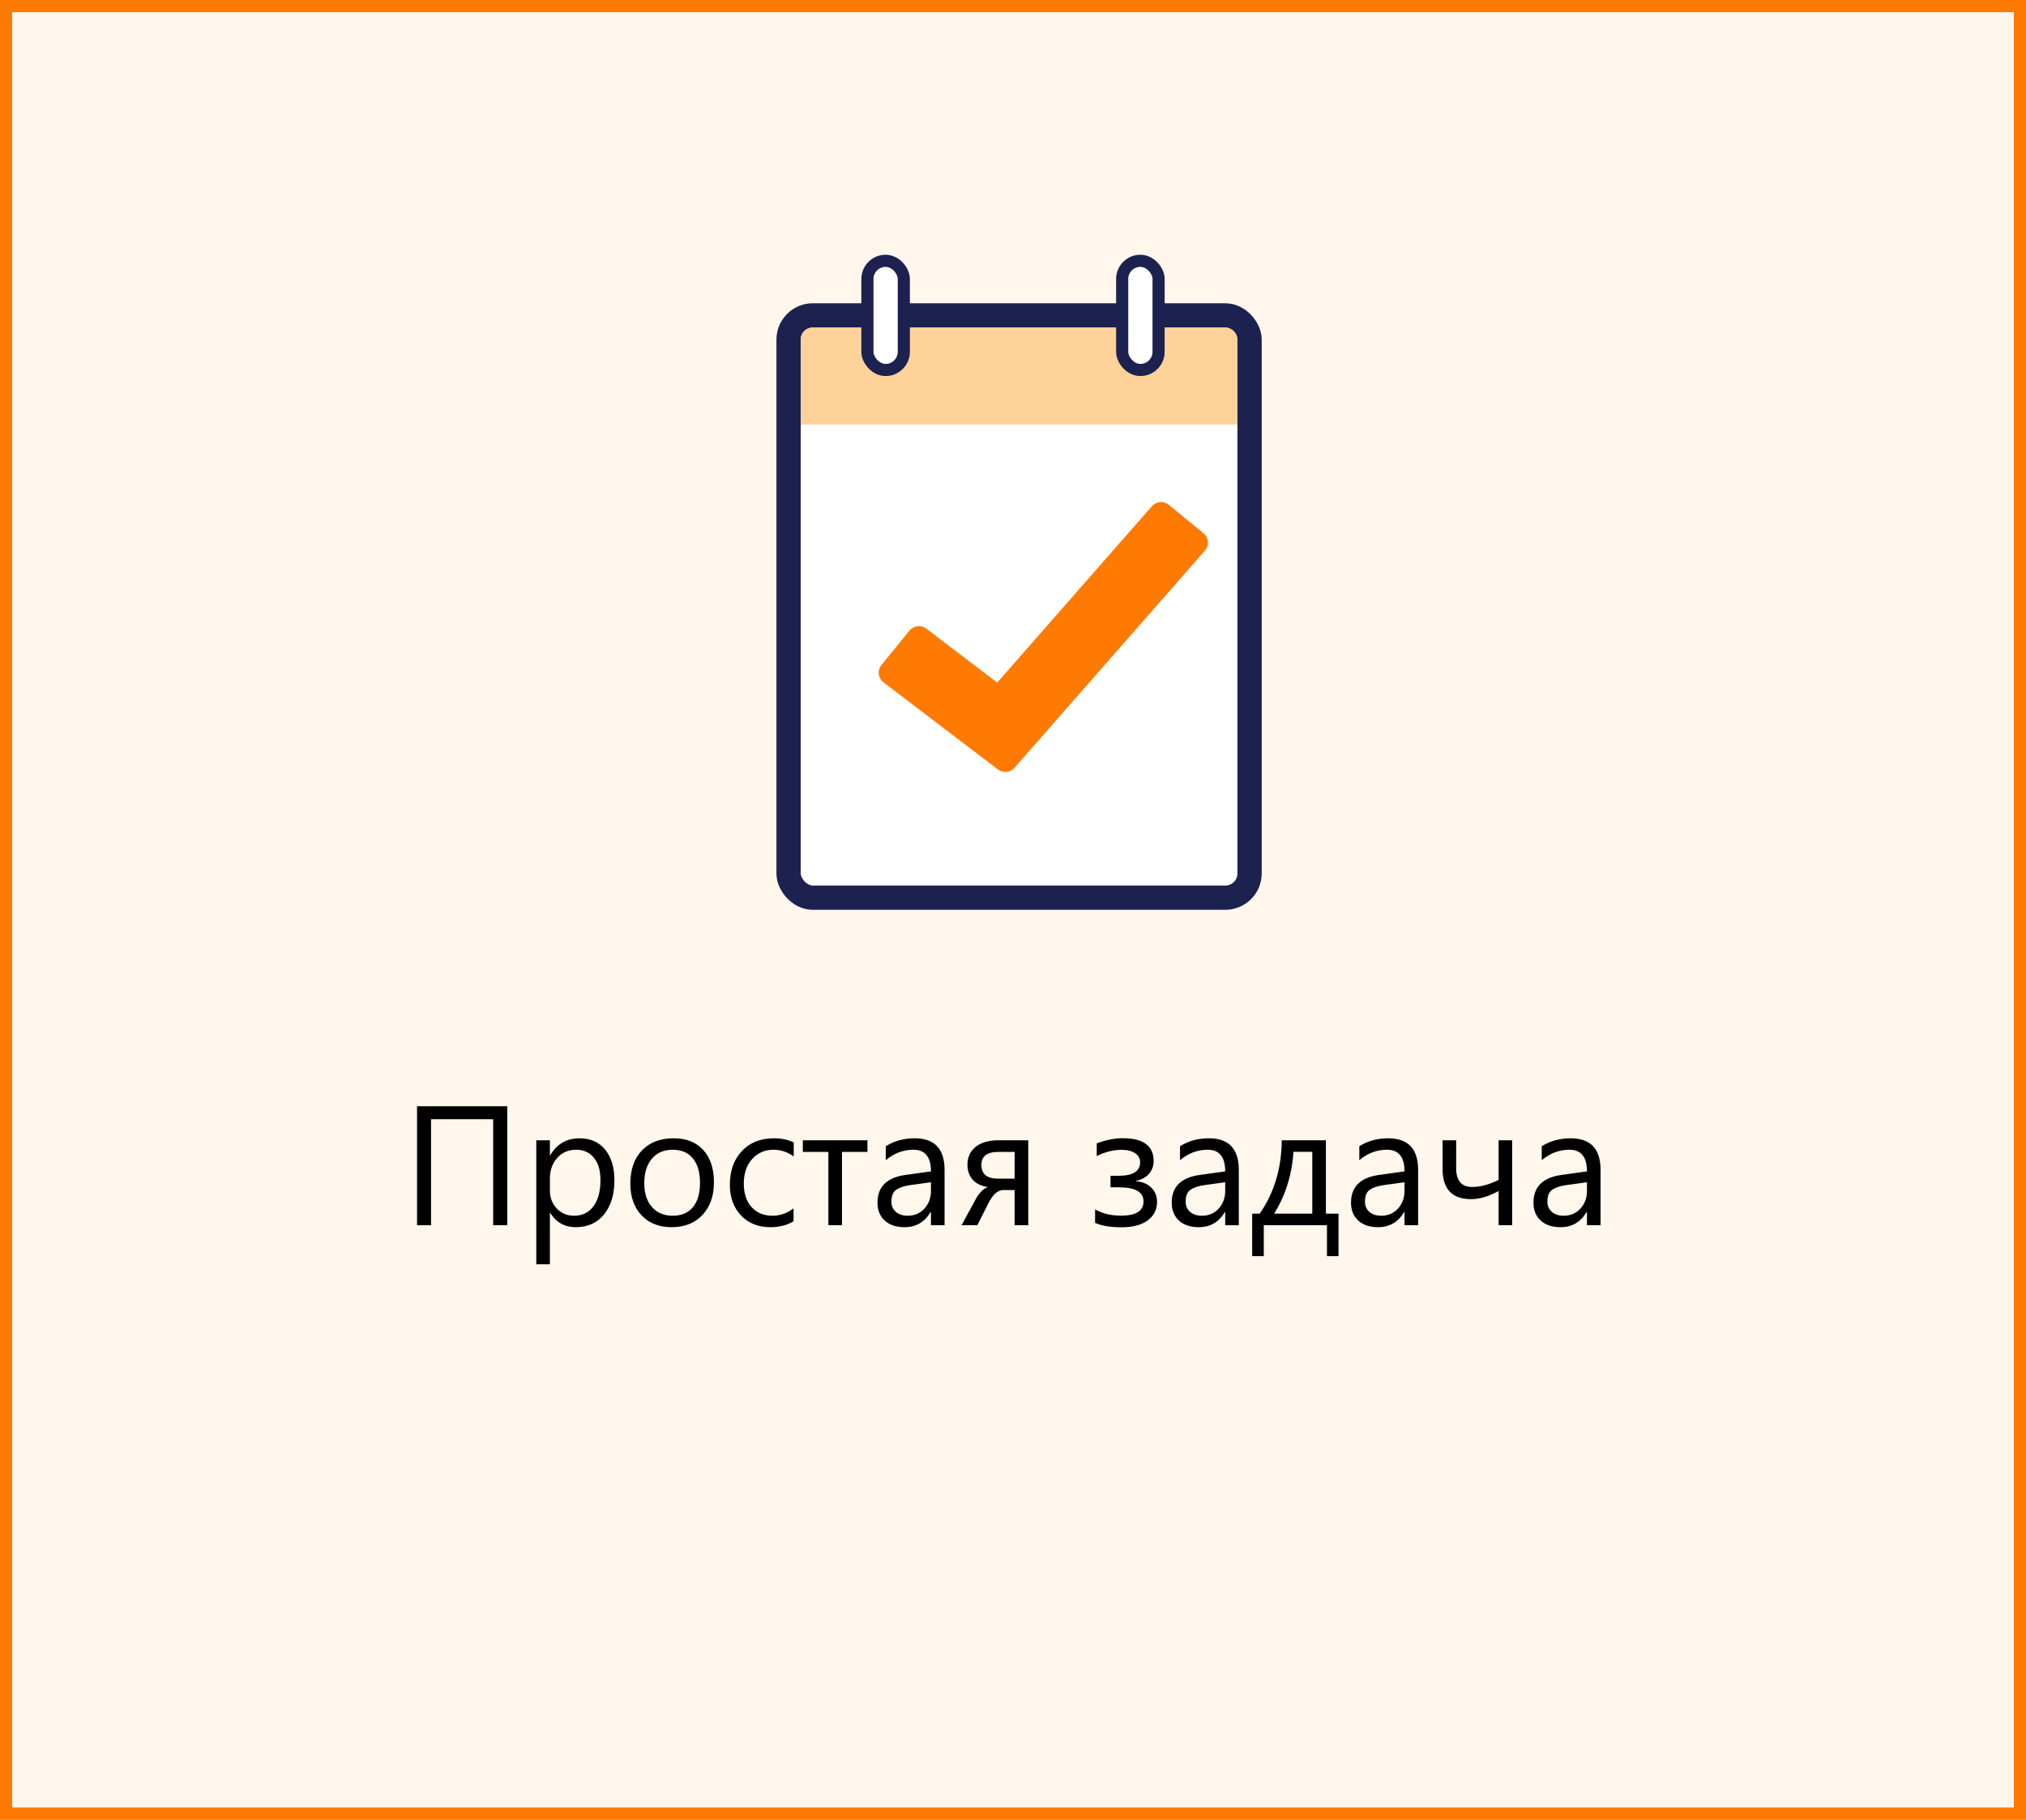
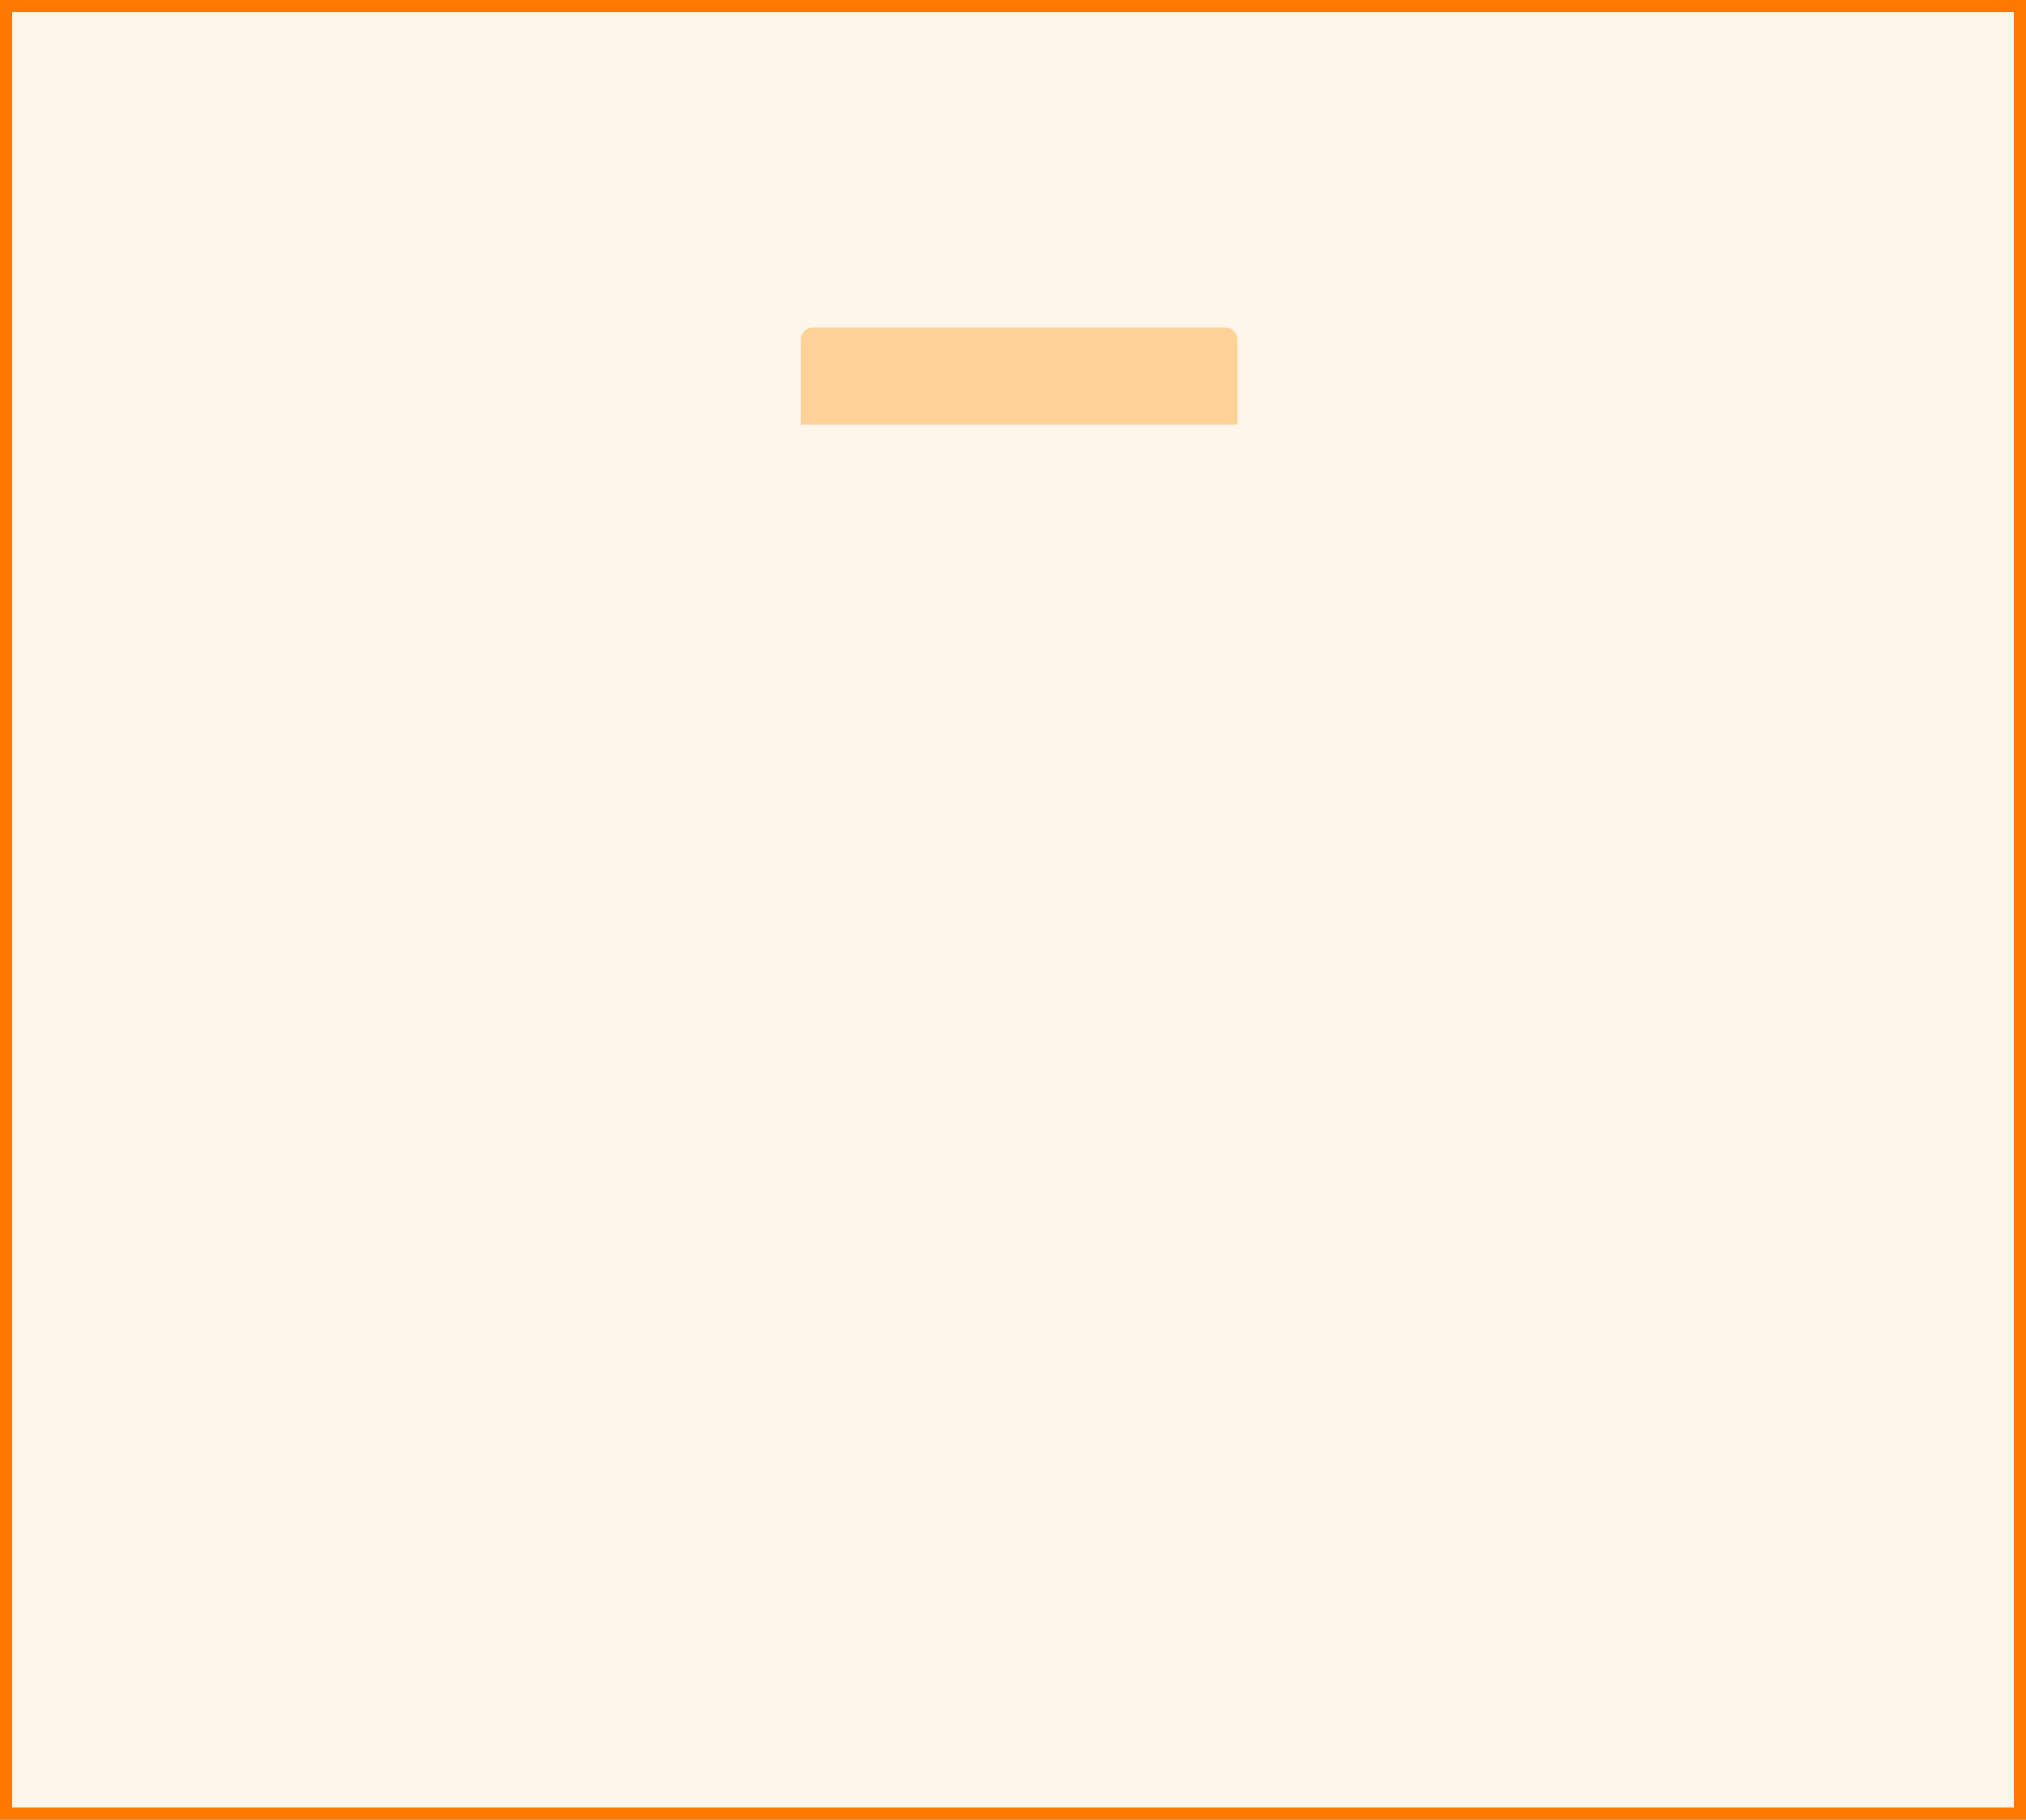
<svg xmlns="http://www.w3.org/2000/svg" width="167" height="150" viewBox="0 0 167 150" fill="none">
  <rect x="0" y="0" width="167" height="150" fill="#808080" stroke="none" />
  <rect x="0.5" y="0.5" width="166" height="149" fill="#FFF6EC" />
-   <path d="M41.813 101H40.651V92.264H35.531V101H34.376V91.197H41.813V101ZM45.355 99.988H45.327V104.22H44.206V94H45.327V95.231H45.355C45.906 94.301 46.713 93.836 47.774 93.836C48.677 93.836 49.381 94.15 49.887 94.779C50.393 95.404 50.645 96.242 50.645 97.295C50.645 98.466 50.361 99.405 49.791 100.111C49.221 100.813 48.442 101.164 47.453 101.164C46.546 101.164 45.847 100.772 45.355 99.988ZM45.327 97.165V98.143C45.327 98.721 45.514 99.213 45.888 99.619C46.266 100.02 46.745 100.221 47.323 100.221C48.002 100.221 48.533 99.961 48.916 99.441C49.303 98.922 49.497 98.2 49.497 97.274C49.497 96.495 49.317 95.884 48.957 95.442C48.597 95 48.109 94.779 47.494 94.779C46.842 94.779 46.318 95.007 45.922 95.463C45.525 95.914 45.327 96.481 45.327 97.165ZM55.362 101.164C54.328 101.164 53.501 100.838 52.881 100.187C52.266 99.53 51.958 98.662 51.958 97.582C51.958 96.406 52.279 95.488 52.922 94.827C53.565 94.166 54.433 93.836 55.526 93.836C56.57 93.836 57.383 94.157 57.967 94.8C58.555 95.442 58.849 96.333 58.849 97.473C58.849 98.589 58.532 99.485 57.898 100.159C57.27 100.829 56.424 101.164 55.362 101.164ZM55.444 94.779C54.724 94.779 54.155 95.025 53.735 95.518C53.316 96.005 53.106 96.68 53.106 97.541C53.106 98.37 53.318 99.024 53.742 99.503C54.166 99.981 54.733 100.221 55.444 100.221C56.169 100.221 56.725 99.986 57.112 99.517C57.504 99.047 57.7 98.38 57.7 97.514C57.7 96.639 57.504 95.964 57.112 95.49C56.725 95.016 56.169 94.779 55.444 94.779ZM65.411 100.679C64.873 101.002 64.235 101.164 63.497 101.164C62.499 101.164 61.692 100.84 61.077 100.193C60.467 99.542 60.161 98.699 60.161 97.664C60.161 96.511 60.492 95.586 61.152 94.889C61.813 94.187 62.695 93.836 63.798 93.836C64.413 93.836 64.955 93.95 65.425 94.178V95.326C64.905 94.962 64.349 94.779 63.757 94.779C63.041 94.779 62.453 95.037 61.993 95.552C61.537 96.062 61.31 96.734 61.31 97.568C61.31 98.389 61.524 99.036 61.952 99.51C62.385 99.984 62.964 100.221 63.688 100.221C64.299 100.221 64.873 100.018 65.411 99.612V100.679ZM71.502 94.957H69.403V101H68.282V94.957H66.177V94H71.502V94.957ZM77.859 101H76.738V99.906H76.711C76.223 100.745 75.505 101.164 74.558 101.164C73.86 101.164 73.314 100.979 72.917 100.61C72.525 100.241 72.329 99.751 72.329 99.141C72.329 97.833 73.099 97.072 74.64 96.857L76.738 96.564C76.738 95.374 76.257 94.779 75.296 94.779C74.453 94.779 73.692 95.066 73.013 95.641V94.492C73.701 94.055 74.494 93.836 75.392 93.836C77.037 93.836 77.859 94.706 77.859 96.447V101ZM76.738 97.459L75.05 97.691C74.53 97.764 74.138 97.894 73.874 98.081C73.61 98.263 73.478 98.589 73.478 99.059C73.478 99.4 73.598 99.681 73.84 99.899C74.086 100.114 74.412 100.221 74.817 100.221C75.373 100.221 75.831 100.027 76.191 99.64C76.556 99.248 76.738 98.753 76.738 98.156V97.459ZM84.757 101H83.636V98.102H82.699C82.248 98.102 81.838 98.466 81.469 99.195L80.56 101H79.261L80.436 98.84C80.71 98.338 81.04 98.008 81.428 97.849C80.881 97.776 80.464 97.575 80.177 97.247C79.89 96.919 79.746 96.509 79.746 96.017C79.746 95.397 79.969 94.907 80.416 94.547C80.867 94.182 81.498 94 82.31 94H84.757V101ZM83.636 97.165V94.957H82.31C81.366 94.957 80.894 95.315 80.894 96.03C80.894 96.787 81.353 97.165 82.269 97.165H83.636ZM90.267 100.802V99.701C90.877 100.043 91.591 100.214 92.406 100.214C93.641 100.214 94.259 99.822 94.259 99.038C94.259 98.263 93.582 97.876 92.228 97.876H91.538V96.926H92.194C93.384 96.926 93.978 96.557 93.978 95.818C93.978 95.504 93.842 95.253 93.568 95.066C93.295 94.88 92.921 94.786 92.447 94.786C91.768 94.786 91.087 94.957 90.403 95.299V94.253C91.178 93.97 91.889 93.829 92.536 93.829C94.241 93.829 95.093 94.456 95.093 95.709C95.093 96.115 94.965 96.466 94.71 96.762C94.459 97.053 94.106 97.247 93.65 97.343V97.377C94.17 97.418 94.587 97.593 94.901 97.903C95.216 98.213 95.373 98.605 95.373 99.079C95.373 99.717 95.116 100.225 94.601 100.604C94.086 100.982 93.377 101.171 92.475 101.171C91.513 101.171 90.777 101.048 90.267 100.802ZM102.113 101H100.992V99.906H100.965C100.477 100.745 99.759 101.164 98.811 101.164C98.114 101.164 97.567 100.979 97.171 100.61C96.779 100.241 96.583 99.751 96.583 99.141C96.583 97.833 97.353 97.072 98.894 96.857L100.992 96.564C100.992 95.374 100.511 94.779 99.55 94.779C98.707 94.779 97.946 95.066 97.267 95.641V94.492C97.955 94.055 98.748 93.836 99.645 93.836C101.291 93.836 102.113 94.706 102.113 96.447V101ZM100.992 97.459L99.304 97.691C98.784 97.764 98.392 97.894 98.128 98.081C97.864 98.263 97.731 98.589 97.731 99.059C97.731 99.4 97.852 99.681 98.094 99.899C98.34 100.114 98.666 100.221 99.071 100.221C99.627 100.221 100.085 100.027 100.445 99.64C100.81 99.248 100.992 98.753 100.992 98.156V97.459ZM110.33 103.55H109.38V101H104.171V103.55H103.214V100.05H103.836C105.03 98.327 105.636 96.311 105.654 94H109.291V100.05H110.33V103.55ZM108.17 100.05V94.95H106.618C106.495 96.837 105.964 98.537 105.025 100.05H108.17ZM116.893 101H115.771V99.906H115.744C115.257 100.745 114.539 101.164 113.591 101.164C112.894 101.164 112.347 100.979 111.95 100.61C111.558 100.241 111.362 99.751 111.362 99.141C111.362 97.833 112.132 97.072 113.673 96.857L115.771 96.564C115.771 95.374 115.291 94.779 114.329 94.779C113.486 94.779 112.725 95.066 112.046 95.641V94.492C112.734 94.055 113.527 93.836 114.425 93.836C116.07 93.836 116.893 94.706 116.893 96.447V101ZM115.771 97.459L114.083 97.691C113.563 97.764 113.172 97.894 112.907 98.081C112.643 98.263 112.511 98.589 112.511 99.059C112.511 99.4 112.632 99.681 112.873 99.899C113.119 100.114 113.445 100.221 113.851 100.221C114.407 100.221 114.865 100.027 115.225 99.64C115.589 99.248 115.771 98.753 115.771 98.156V97.459ZM124.645 101H123.53V98.184C122.71 98.63 121.953 98.853 121.261 98.853C119.693 98.853 118.909 98.024 118.909 96.365V94H120.03V96.311C120.03 97.336 120.472 97.849 121.356 97.849C122.031 97.849 122.756 97.653 123.53 97.261V94H124.645V101ZM131.932 101H130.811V99.906H130.783C130.296 100.745 129.578 101.164 128.63 101.164C127.933 101.164 127.386 100.979 126.989 100.61C126.597 100.241 126.401 99.751 126.401 99.141C126.401 97.833 127.172 97.072 128.712 96.857L130.811 96.564C130.811 95.374 130.33 94.779 129.368 94.779C128.525 94.779 127.764 95.066 127.085 95.641V94.492C127.773 94.055 128.566 93.836 129.464 93.836C131.109 93.836 131.932 94.706 131.932 96.447V101ZM130.811 97.459L129.122 97.691C128.603 97.764 128.211 97.894 127.946 98.081C127.682 98.263 127.55 98.589 127.55 99.059C127.55 99.4 127.671 99.681 127.912 99.899C128.158 100.114 128.484 100.221 128.89 100.221C129.446 100.221 129.904 100.027 130.264 99.64C130.628 99.248 130.811 98.753 130.811 98.156V97.459Z" fill="black" />
-   <rect x="65" y="26" width="38" height="48" rx="2" fill="white" stroke="#1C2150" stroke-width="2" />
-   <path fill-rule="evenodd" clip-rule="evenodd" d="M99.2 43.959C99.637 44.317 99.691 44.966 99.318 45.391L83.617 63.298C83.271 63.694 82.678 63.753 82.26 63.435L72.823 56.249C72.373 55.907 72.296 55.26 72.653 54.822L74.968 51.982C75.309 51.564 75.92 51.492 76.349 51.818L82.197 56.271L94.95 41.727C95.305 41.322 95.918 41.271 96.335 41.613L99.2 43.959Z" fill="#FF7A00" />
  <path d="M66 28C66 27.448 66.448 27 67 27H101C101.552 27 102 27.448 102 28V35H66V28Z" fill="#FFD299" />
-   <rect x="71.5" y="21.5" width="3" height="9" rx="1.5" fill="white" stroke="#1C2150" />
-   <rect x="92.5" y="21.5" width="3" height="9" rx="1.5" fill="white" stroke="#1C2150" />
  <rect x="0.5" y="0.5" width="166" height="149" stroke="#FF7A00" />
</svg>